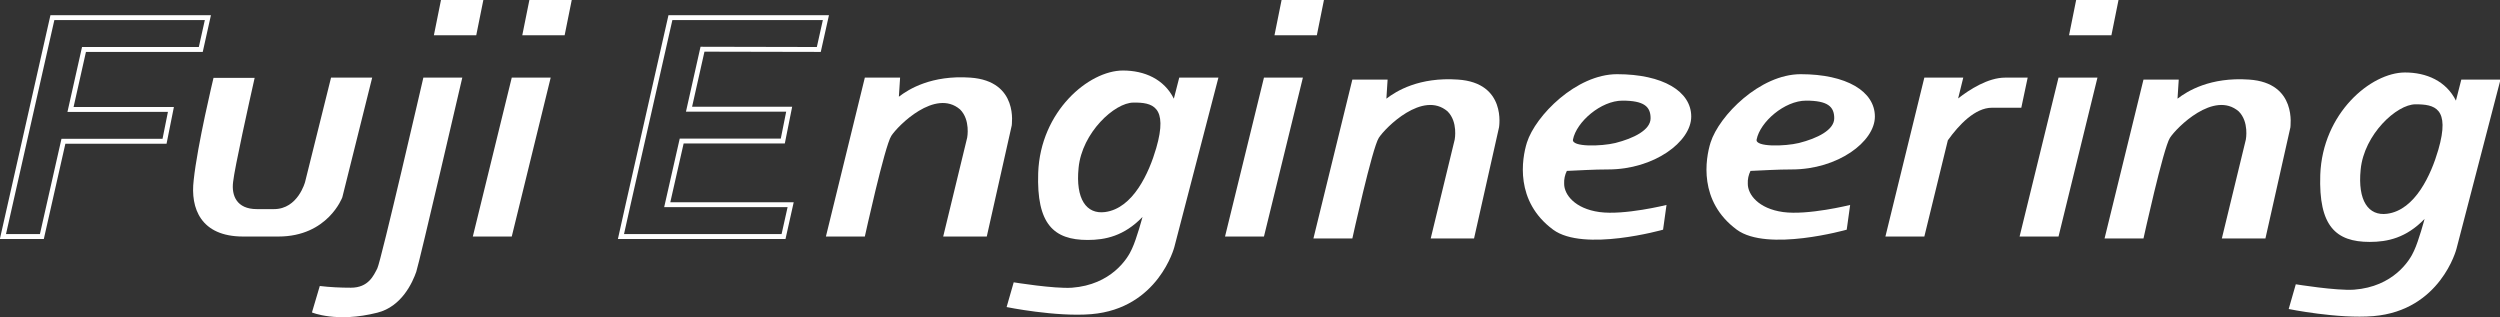
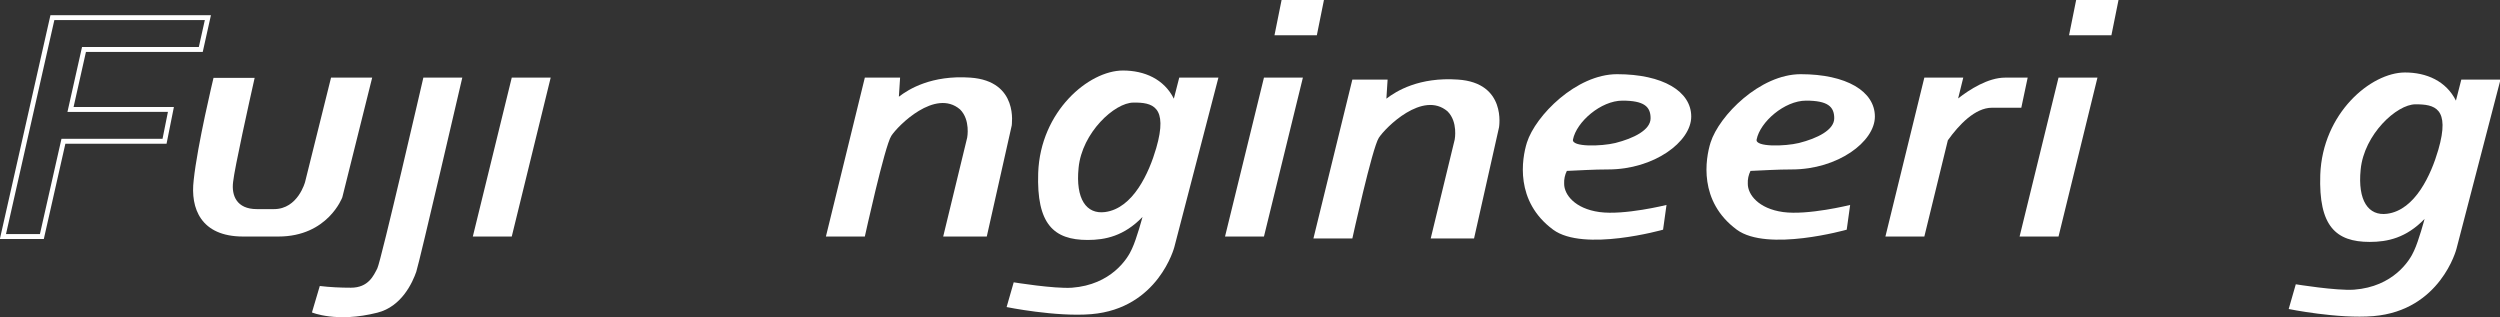
<svg xmlns="http://www.w3.org/2000/svg" version="1.1" id="レイヤー_1" x="0px" y="0px" viewBox="0 0 1021 129.6" style="enable-background:new 0 0 1021 129.6;" xml:space="preserve">
  <rect x="0" y="0" width="1021" height="129.6" fill="#333333" stroke="none" />
  <style type="text/css">
	.st0{fill:#FFFFFF;}
	.st1{fill:none;stroke:#FFFFFF;stroke-width:2;}
	.st2{fill:none;}
</style>
-   <path id="パス_24" class="st0" d="M180.1,0l-2.9,14.4h17.3L197.4,0H180.1z" />
-   <path id="パス_25" class="st0" d="M216.2,0l-2.9,14.4h17.3L233.5,0H216.2z" />
  <path id="パス_26" class="st1" d="M21.4,7.2L1.2,96.6h15.9l8.8-38.9h41.3l2.6-13H28.8l5.5-24.5H82l2.9-13H21.4z" />
  <path id="パス_27" class="st0" d="M209,96.6h-15.9L209,31.7h15.9L209,96.6z" />
  <path id="パス_28" class="st0" d="M523.4,0l-2.9,14.4h17.3L540.7,0H523.4z" />
  <path id="パス_29" class="st0" d="M516.2,96.6h-15.9l15.9-64.9h15.9L516.2,96.6z" />
  <path id="パス_30" class="st0" d="M847.9,0l-2.9,14.4h17.3L865.2,0H847.9z" />
  <path id="パス_31" class="st0" d="M840.7,96.6h-15.9l15.9-64.9h15.9L840.7,96.6z" />
-   <path id="パス_32" class="st1" d="M334.4,20.2l2.9-13h-63.5l-17.3,76.4l-2.9,13H320l2.9-13h-50.4l5.9-26h41.3l2.6-13h-40.9  l5.5-24.5L334.4,20.2z" />
  <rect x="1.2" y="0" class="st2" width="1019.8" height="129.6" />
  <path id="パス_33" class="st0" d="M172.9,31.7c0,0-17.3,75-18.8,77.9s-3.6,7.9-10.8,7.9c-4.2,0-8.5-0.2-12.7-0.7l-3.2,10.8  c0,0,10.1,4.3,26.7,0.1c10-2.5,14.4-12.4,15.9-16.7c1.4-4.3,18.8-79.3,18.8-79.3H172.9z" />
  <path id="パス_34" class="st0" d="M396.3,31.7c-15.8-1.1-25.2,4.7-29.2,7.8l0.5-7.8h-14.4l-15.9,64.9h15.9c0,0,8.1-36.9,10.8-41.1  s18-19.5,28.1-10.8c4.3,4.3,2.9,11.5,2.9,11.5l-9.8,40.4H403l10.2-45.4C413.1,51.2,416.3,33.1,396.3,31.7" />
  <path id="パス_35" class="st0" d="M595.4,32.5c-15.8-1.1-25.2,4.7-29.2,7.8l0.5-7.8h-14.4l-15.9,64.9h15.9c0,0,8.1-36.9,10.8-41.1  c2.7-4.2,18-19.5,28.1-10.8c4.3,4.3,2.9,11.5,2.9,11.5l-9.8,40.4H602l10.2-45.4C612.2,51.9,615.4,33.8,595.4,32.5" />
-   <path id="パス_36" class="st0" d="M918.5,32.5c-15.8-1.1-25.2,4.7-29.2,7.8l0.5-7.8h-14.4l-15.9,64.9h15.9c0,0,8.1-36.9,10.8-41.1  s18-19.5,28.1-10.8c4.3,4.3,2.9,11.5,2.9,11.5l-9.8,40.4h17.8l10.2-45.4C935.3,51.9,938.4,33.8,918.5,32.5" />
  <path id="パス_37" class="st0" d="M481.6,31.7l-2.2,8.6c-4-8-12-11.5-20.8-11.5c-13.9,0-33.7,16.6-34.6,41.8  c-0.7,20.9,6.3,27.4,20.2,27.4c7.2,0,14.9-1.6,22.4-9.4c0,0-2.4,9-4.3,13c-1.7,4-8.5,14.7-24.5,15.9c-7.2,0.5-23.8-2.2-23.8-2.2  l-2.9,10.1c0,0,20.1,4.1,34.6,2.9c27.4-2.3,33.9-27.4,33.9-27.4l18-69.2L481.6,31.7z M472.2,60.5c-2.9,10-9.4,24.6-20.9,26.1  c-7.6,1-12.1-5.3-10.8-18.1c1.4-14.3,14.7-26.6,22.4-26.6C470.5,41.8,477.2,43.3,472.2,60.5" />
  <path id="パス_38" class="st0" d="M1005.2,32.5l-2.2,8.6c-4-8-12-11.5-20.8-11.5c-13.9,0-33.7,16.6-34.6,41.8  c-0.7,20.9,6.3,27.4,20.2,27.4c7.2,0,14.9-1.6,22.4-9.4c0,0-2.4,9-4.3,13c-1.7,4-8.5,14.7-24.5,15.9c-7.2,0.5-23.8-2.2-23.8-2.2  l-2.9,10.1c0,0,20.1,4.1,34.6,2.9c27.4-2.3,33.9-27.4,33.9-27.4l18-69.2L1005.2,32.5z M995.8,61.2c-2.9,10-9.4,24.6-20.9,26.1  c-7.6,1-12.1-5.3-10.8-18.1c1.4-14.3,14.7-26.6,22.4-26.6S1000.8,44,995.8,61.2" />
  <path id="パス_39" class="st0" d="M656.8,69.2c18.7,0,33.9-11.3,33.9-21.6s-11.6-17.3-30.3-17.3c-16.6,0-33.3,16.9-36.8,27.9h0  c-2.1,6.7-5,24,10.7,35.6c12.5,9.2,44.9,0,44.9,0l1.4-10.1c0,0-17.3,4.3-27.4,2.9c-10.1-1.4-14.4-7.2-14.4-11.5  c-0.1-1.9,0.3-3.7,1.1-5.3C644.9,69.6,650.7,69.2,656.8,69.2 M662.6,41.1c8.8,0,11.5,2.4,11.5,7.2s-6.9,8.2-14.4,10.1  c-5.8,1.4-17.9,1.7-17.3-1.4C643.8,49.8,653.8,41.1,662.6,41.1" />
  <path id="パス_40" class="st0" d="M731.8,69.2c18.7,0,33.9-11.3,33.9-21.6s-11.6-17.3-30.3-17.3c-16.6,0-33.3,16.9-36.8,27.9h0  c-2.1,6.7-5,24,10.7,35.6c12.5,9.2,44.9,0,44.9,0l1.4-10.1c0,0-17.3,4.3-27.4,2.9s-14.4-7.2-14.4-11.5c-0.1-1.9,0.3-3.7,1.1-5.3  C719.9,69.6,725.7,69.2,731.8,69.2 M737.6,41.1c8.8,0,11.5,2.4,11.5,7.2s-6.9,8.2-14.4,10.1c-5.8,1.4-17.9,1.7-17.3-1.4  C718.8,49.8,728.8,41.1,737.6,41.1" />
  <path id="パス_41" class="st0" d="M818.9,31.7c-7,0-14.6,4.9-19.2,8.5l2.1-8.5h-15.9L770,96.6h15.9l9.6-39.3  c4.5-6.3,11.1-13.3,18-13.3h12l2.6-12.3H818.9z" />
  <path id="パス_42" class="st0" d="M135.2,31.7l-10.6,42.6c0,0-2.9,11.1-12.7,11.1h-7c-8.3,0-10.4-5.6-9.7-11.1  c0.6-5.7,6.6-32.7,8.8-42.5H87.2c0,0-6.6,27.4-8.1,41.8C77.7,85.1,82,96.6,99.3,96.6h14.4c20.2,0,26.1-16,26.1-16L152,31.7H135.2z" />
</svg>